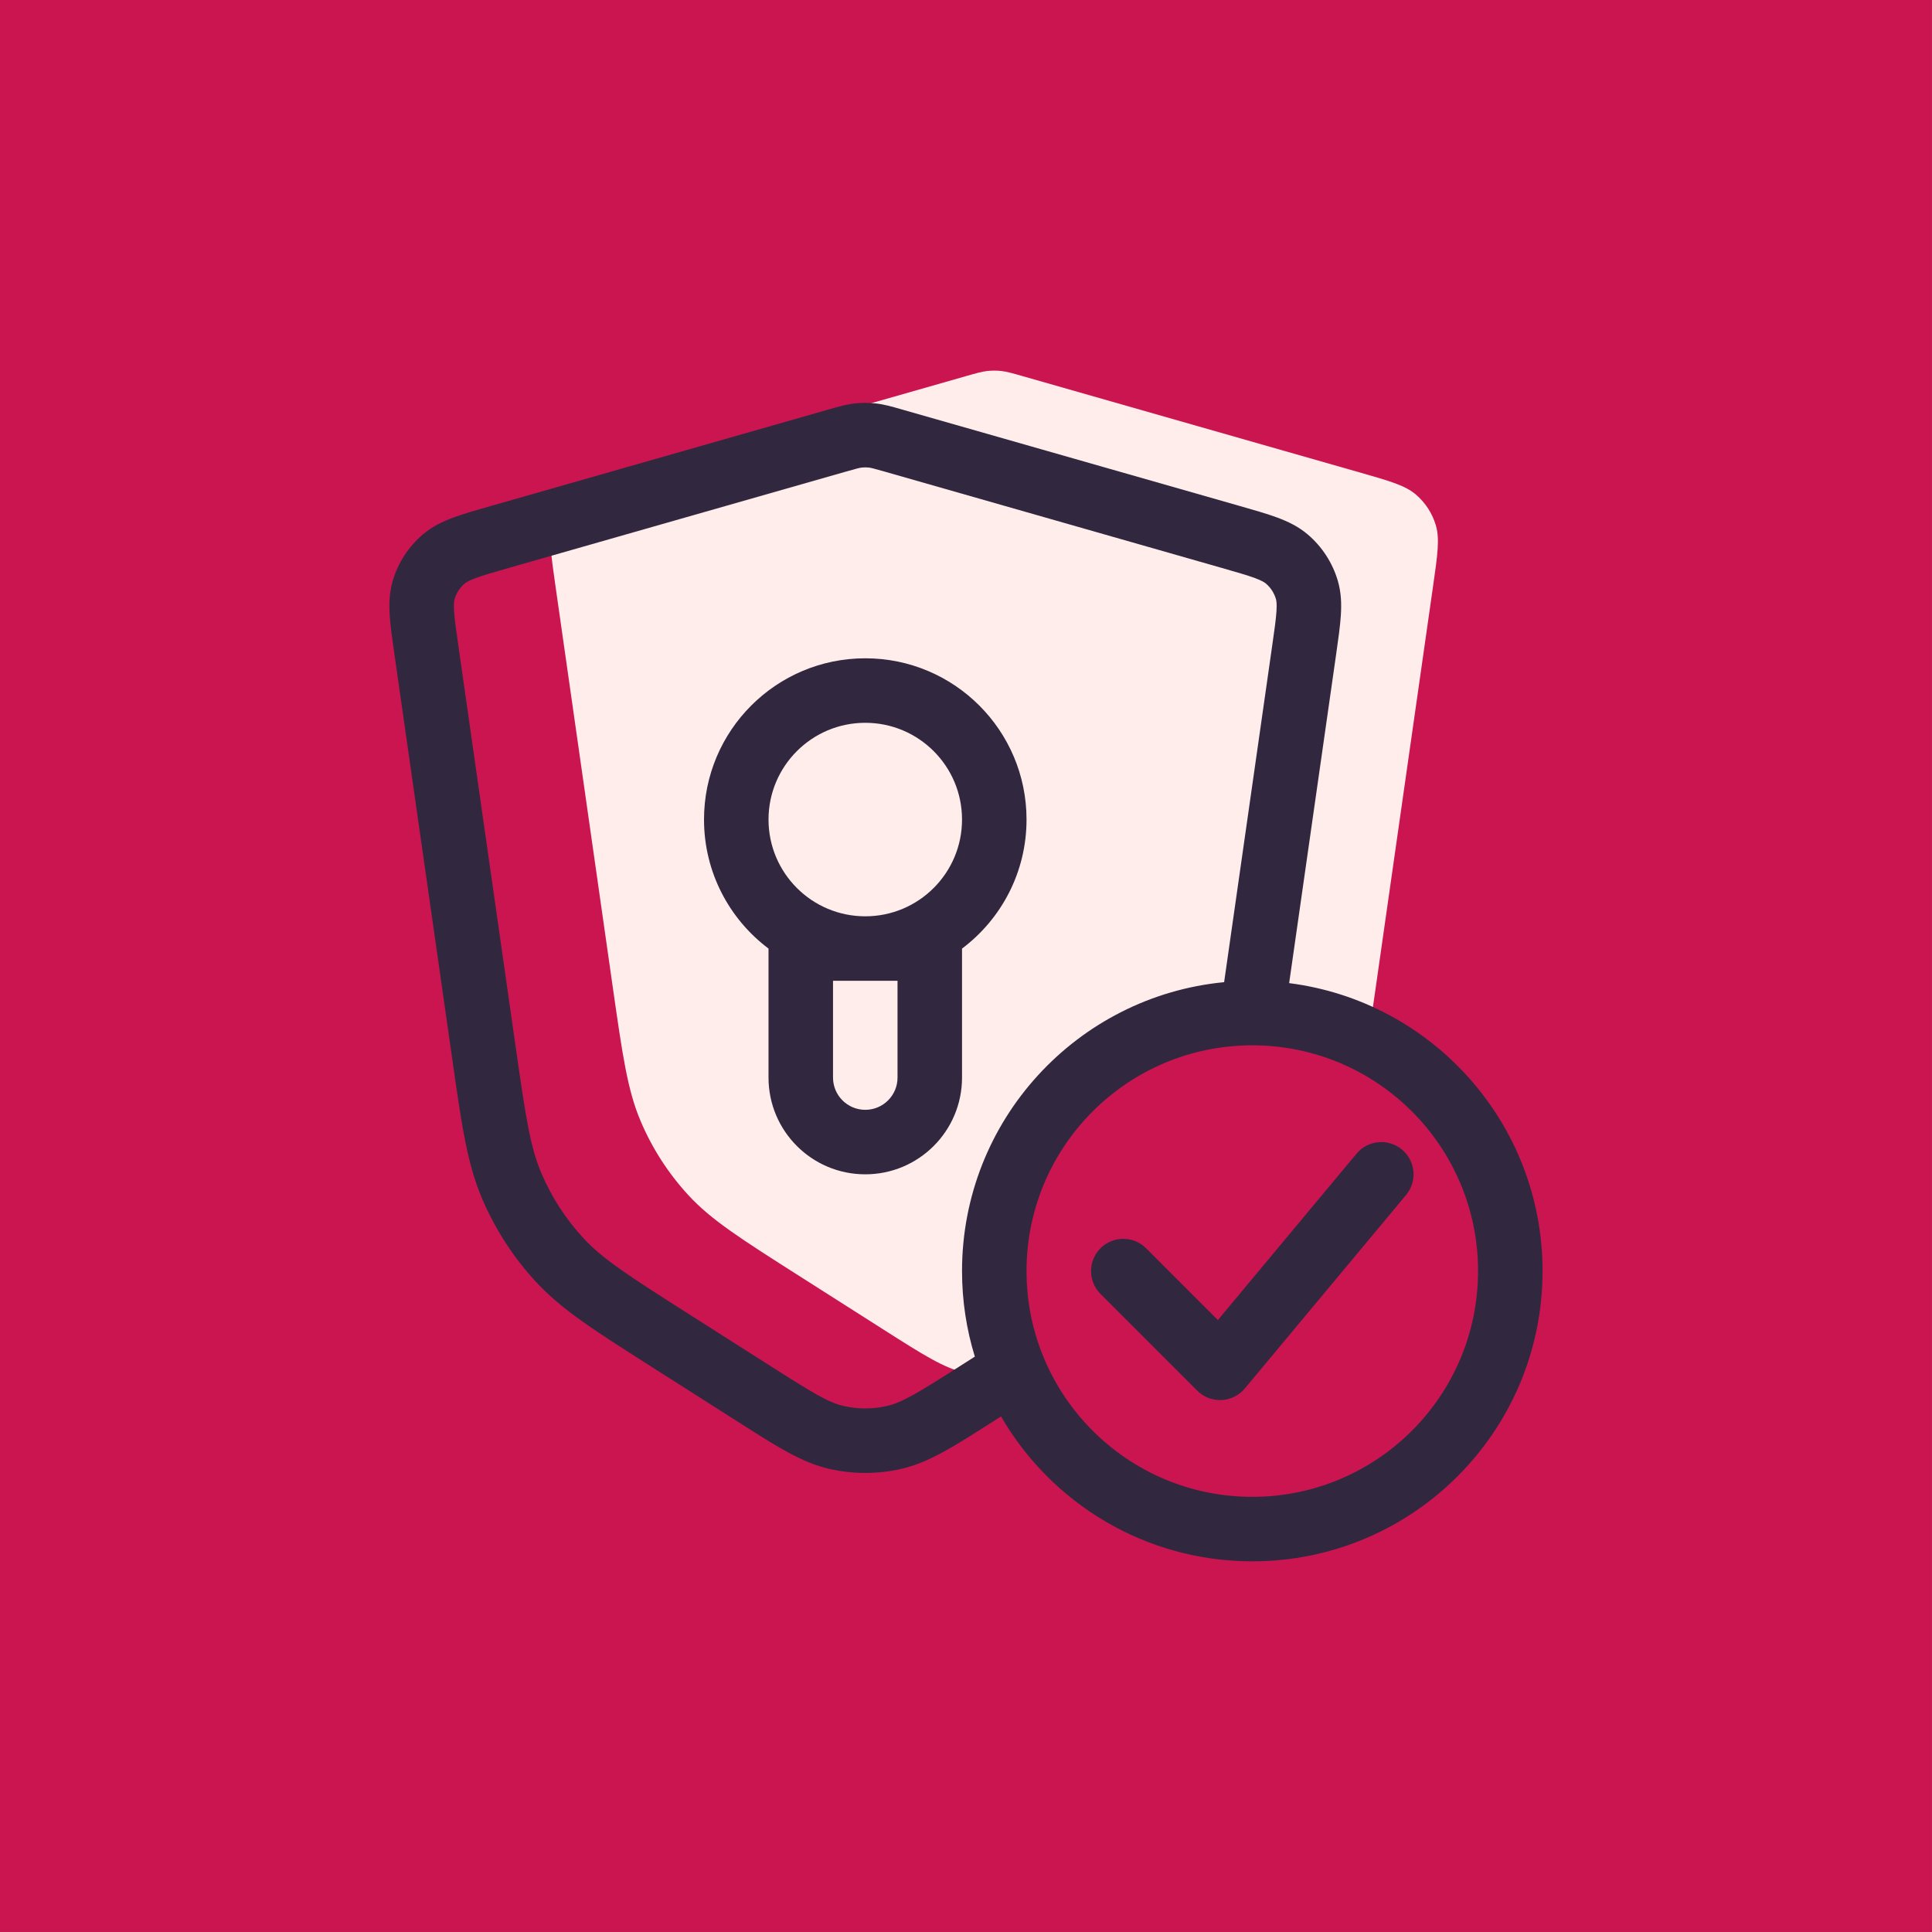
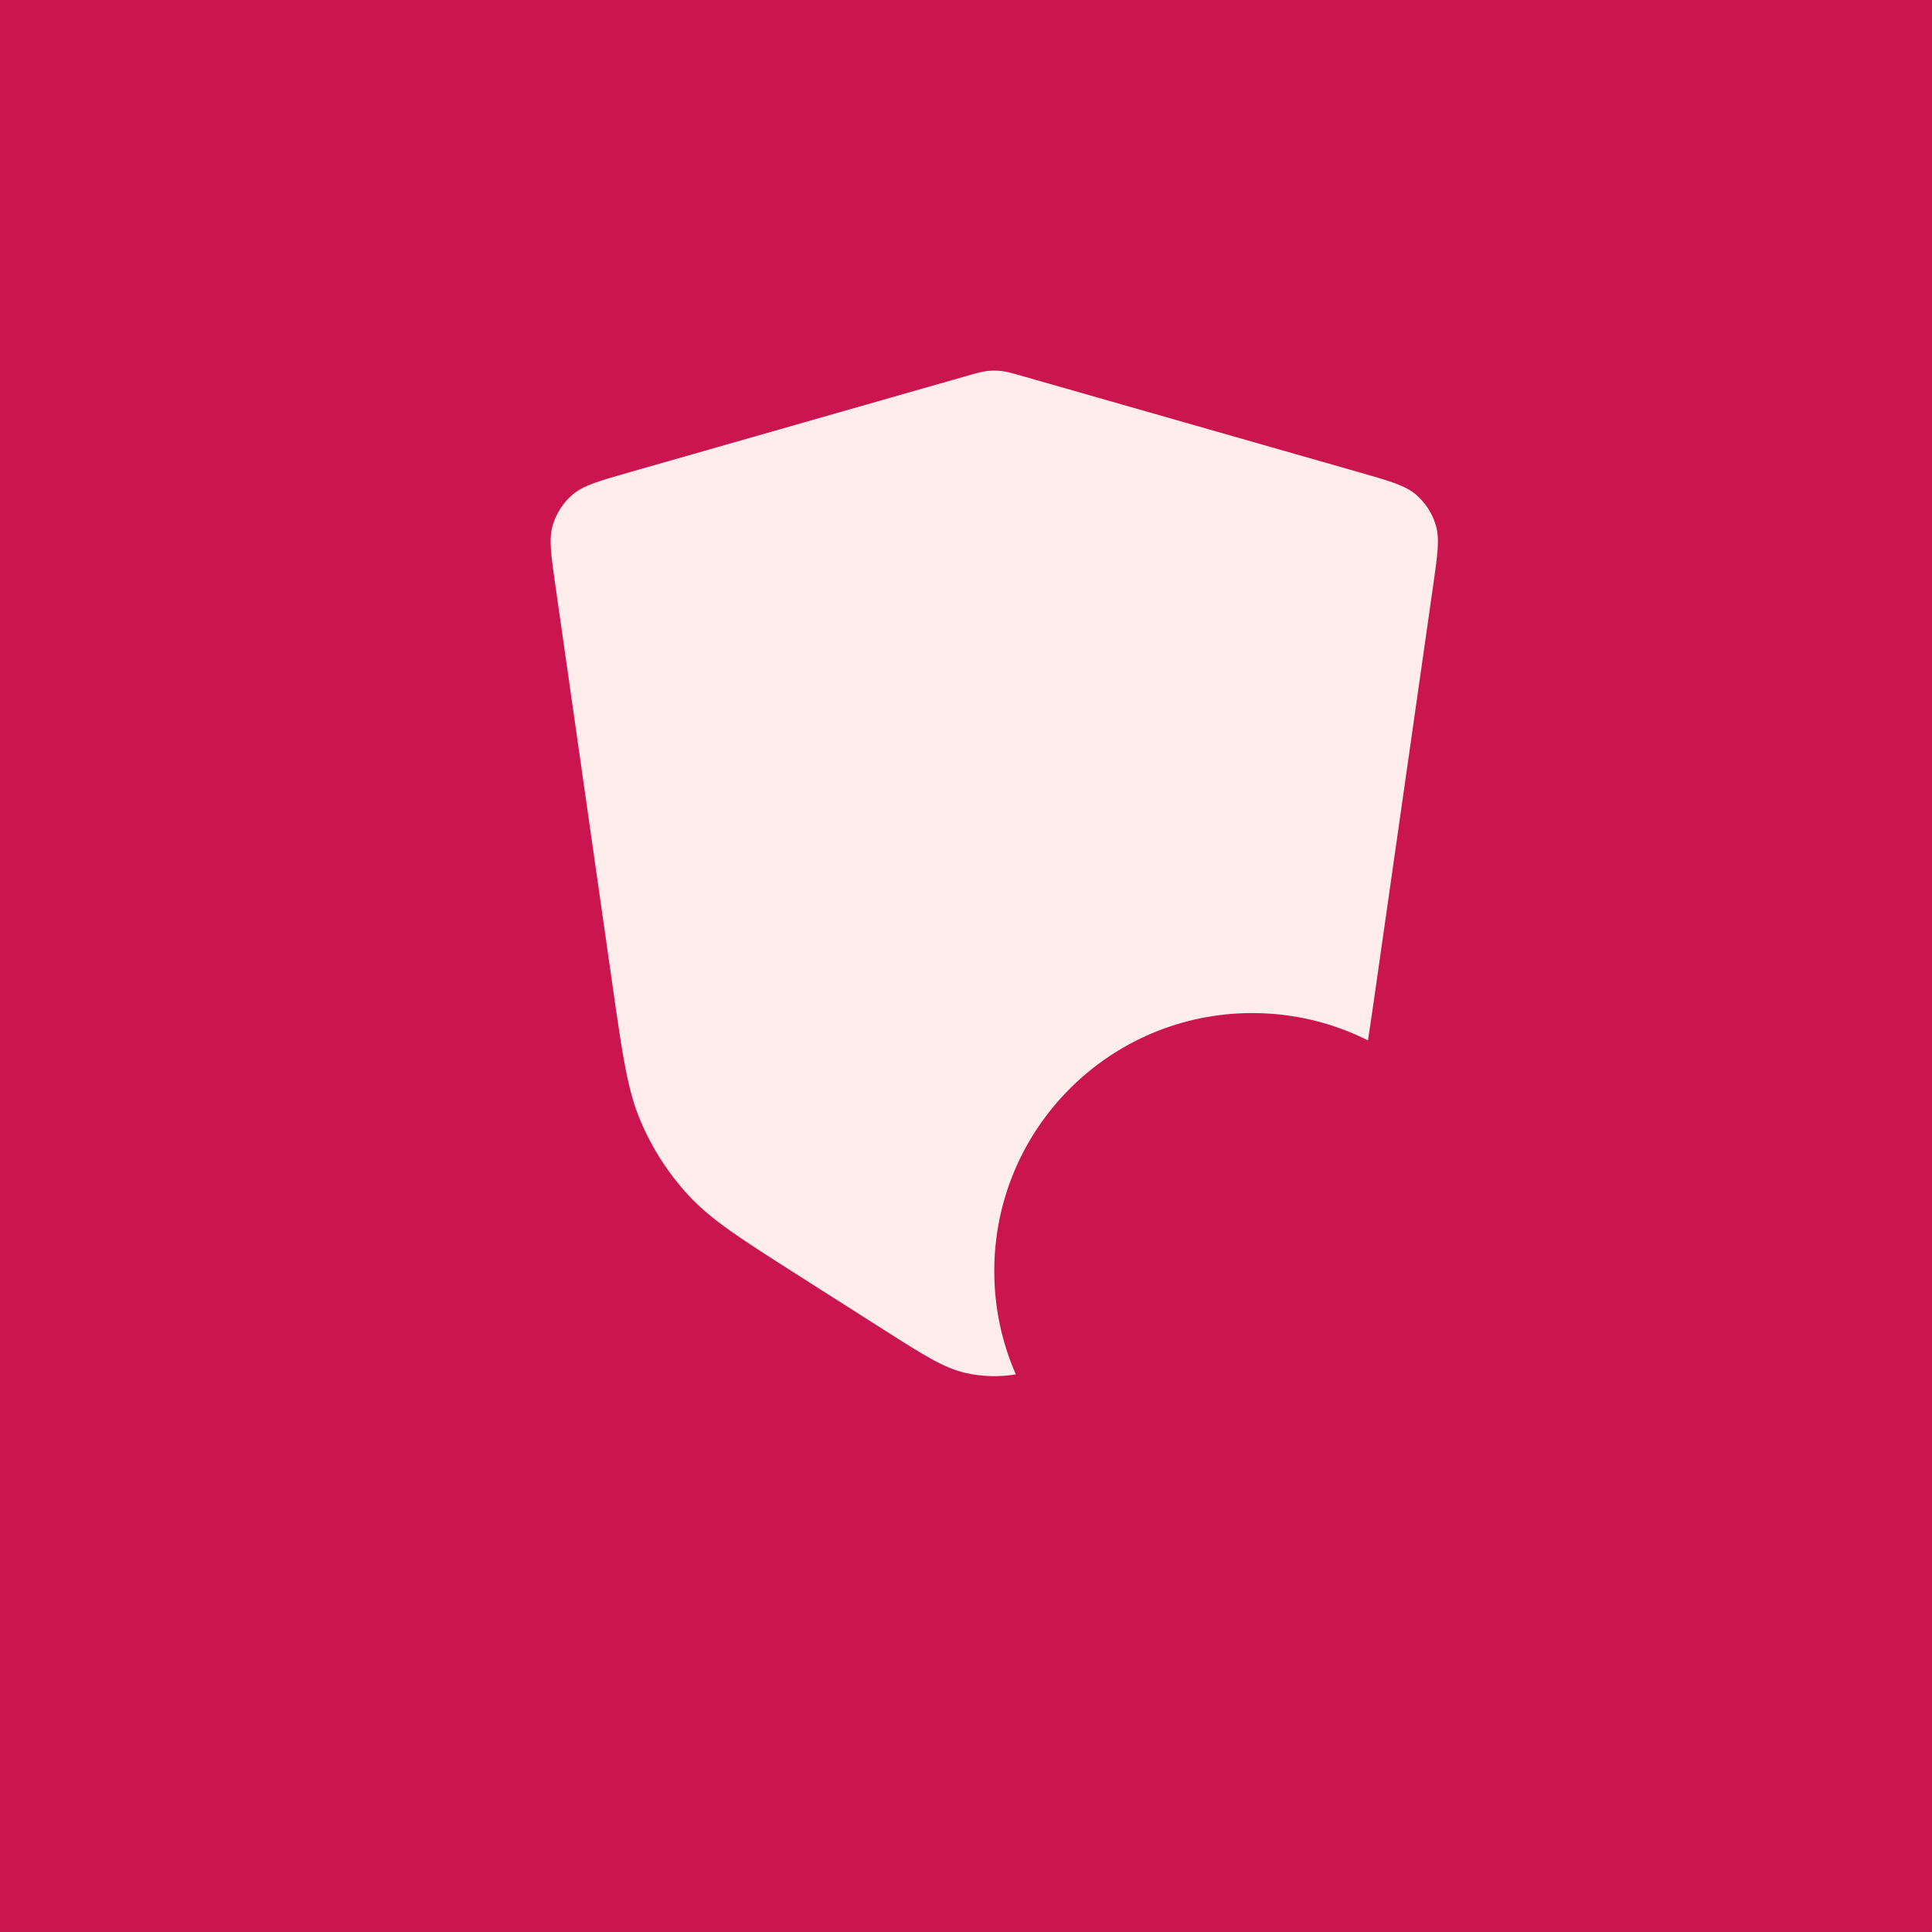
<svg xmlns="http://www.w3.org/2000/svg" width="100%" height="100%" viewBox="0 0 512 512" version="1.1" xml:space="preserve" style="fill-rule:evenodd;clip-rule:evenodd;stroke-linejoin:round;stroke-miterlimit:2;">
  <rect x="0" y="0" width="512" height="512" fill="#808080" stroke="none" />
  <g transform="matrix(7.111,0,0,7.111,0,0)">
    <rect x="0" y="0" width="72" height="72" style="fill:rgb(202,21,81);" />
  </g>
  <g transform="matrix(5.698,0,0,5.698,41.261,46.267)">
    <path d="M18.466,16.31C18.279,16.938 18.384,17.673 18.594,19.141L21.253,37.755C21.713,40.971 21.942,42.578 22.551,44.015C23.09,45.289 23.845,46.46 24.783,47.476C25.842,48.623 27.212,49.494 29.952,51.238L33.848,53.717C35.716,54.906 36.65,55.5 37.654,55.732C38.426,55.91 39.224,55.933 40.003,55.801C39.359,54.33 39.002,52.706 39.002,50.997C39.002,44.37 44.375,38.997 51.002,38.997C52.936,38.997 54.763,39.455 56.381,40.267C56.494,39.55 56.612,38.726 56.751,37.755L56.751,37.755L59.41,19.141C59.62,17.673 59.725,16.938 59.538,16.31C59.374,15.756 59.053,15.261 58.615,14.885C58.117,14.458 57.403,14.255 55.977,13.847L40.321,9.374C39.83,9.234 39.585,9.164 39.335,9.136C39.114,9.111 38.891,9.111 38.669,9.136C38.42,9.164 38.174,9.234 37.684,9.374L22.027,13.847C20.601,14.255 19.887,14.458 19.39,14.885C18.951,15.261 18.63,15.756 18.466,16.31Z" style="fill:rgb(255,237,235);" />
  </g>
  <g transform="matrix(5.698,0,0,5.698,41.261,46.267)">
-     <path d="M32.836,13.626C32.946,13.614 33.058,13.614 33.169,13.626C33.265,13.637 33.371,13.663 33.909,13.816L49.565,18.289C50.3,18.5 50.771,18.635 51.123,18.765C51.458,18.89 51.578,18.972 51.638,19.024C51.858,19.212 52.018,19.459 52.1,19.736C52.123,19.813 52.149,19.956 52.126,20.313C52.102,20.688 52.034,21.172 51.925,21.929L49.692,37.56C42.851,38.219 37.502,43.983 37.502,50.997C37.502,52.382 37.711,53.718 38.098,54.976L37.351,55.452C35.388,56.701 34.706,57.11 34.014,57.27C33.348,57.424 32.657,57.424 31.991,57.27C31.298,57.11 30.616,56.701 28.654,55.452L24.758,52.973C21.95,51.186 20.781,50.428 19.886,49.458C19.065,48.569 18.404,47.545 17.932,46.43C17.418,45.215 17.209,43.837 16.738,40.543L14.079,21.929C13.971,21.172 13.903,20.688 13.878,20.313C13.855,19.956 13.881,19.813 13.904,19.736C13.986,19.459 14.147,19.212 14.366,19.024C14.427,18.972 14.547,18.89 14.881,18.765C15.234,18.635 15.704,18.5 16.439,18.289L32.096,13.816C32.633,13.663 32.74,13.637 32.836,13.626ZM54.903,22.301L52.716,37.605C59.363,38.447 64.502,44.122 64.502,50.997C64.502,58.453 58.458,64.497 51.002,64.497C46.01,64.497 41.651,61.787 39.315,57.758L38.962,57.983L38.739,58.124C37.088,59.177 35.947,59.903 34.688,60.194C33.579,60.449 32.426,60.449 31.317,60.194C30.058,59.903 28.917,59.177 27.265,58.124L27.043,57.983L22.954,55.381L22.954,55.381C20.398,53.754 18.873,52.784 17.681,51.493C16.626,50.35 15.776,49.033 15.17,47.6C14.484,45.982 14.229,44.193 13.801,41.194L11.102,22.301C11.003,21.611 10.918,21.012 10.885,20.508C10.85,19.973 10.864,19.435 11.028,18.883C11.274,18.052 11.756,17.31 12.414,16.746C12.851,16.372 13.336,16.139 13.839,15.952C14.312,15.777 14.895,15.611 15.564,15.419L15.615,15.405L31.271,10.932L31.354,10.908C31.764,10.791 32.125,10.687 32.502,10.645C32.835,10.608 33.17,10.608 33.502,10.645C33.88,10.687 34.241,10.791 34.65,10.908L34.733,10.932L50.44,15.419C51.11,15.611 51.692,15.777 52.166,15.952C52.668,16.139 53.154,16.372 53.591,16.746C54.249,17.31 54.73,18.052 54.977,18.883C55.14,19.435 55.155,19.973 55.12,20.508C55.087,21.012 55.001,21.611 54.903,22.3L54.903,22.301ZM51.002,40.497C45.203,40.497 40.502,45.198 40.502,50.997C40.502,56.796 45.203,61.497 51.002,61.497C56.801,61.497 61.502,56.796 61.502,50.997C61.502,45.198 56.801,40.497 51.002,40.497ZM58.154,47.458C58.685,46.821 58.599,45.875 57.962,45.345C57.326,44.815 56.38,44.9 55.85,45.537L49.401,53.275L46.063,49.936C45.477,49.351 44.527,49.351 43.942,49.936C43.356,50.522 43.356,51.472 43.942,52.058L48.442,56.558C48.74,56.856 49.149,57.015 49.57,56.996C49.991,56.977 50.385,56.781 50.654,56.458L58.154,47.458ZM25.502,29.997C25.502,25.855 28.86,22.497 33.002,22.497C37.144,22.497 40.502,25.855 40.502,29.997C40.502,32.451 39.324,34.629 37.502,35.998L37.502,41.997C37.502,44.483 35.488,46.497 33.002,46.497C30.517,46.497 28.502,44.483 28.502,41.997L28.502,35.998C26.681,34.629 25.502,32.451 25.502,29.997ZM34.502,37.497L31.502,37.497L31.502,41.997C31.502,42.826 32.174,43.497 33.002,43.497C33.831,43.497 34.502,42.826 34.502,41.997L34.502,37.497ZM33.002,34.497C35.488,34.497 37.502,32.483 37.502,29.997C37.502,27.512 35.488,25.497 33.002,25.497C30.517,25.497 28.502,27.512 28.502,29.997C28.502,32.483 30.517,34.497 33.002,34.497Z" style="fill:rgb(49,40,63);" />
-   </g>
+     </g>
</svg>